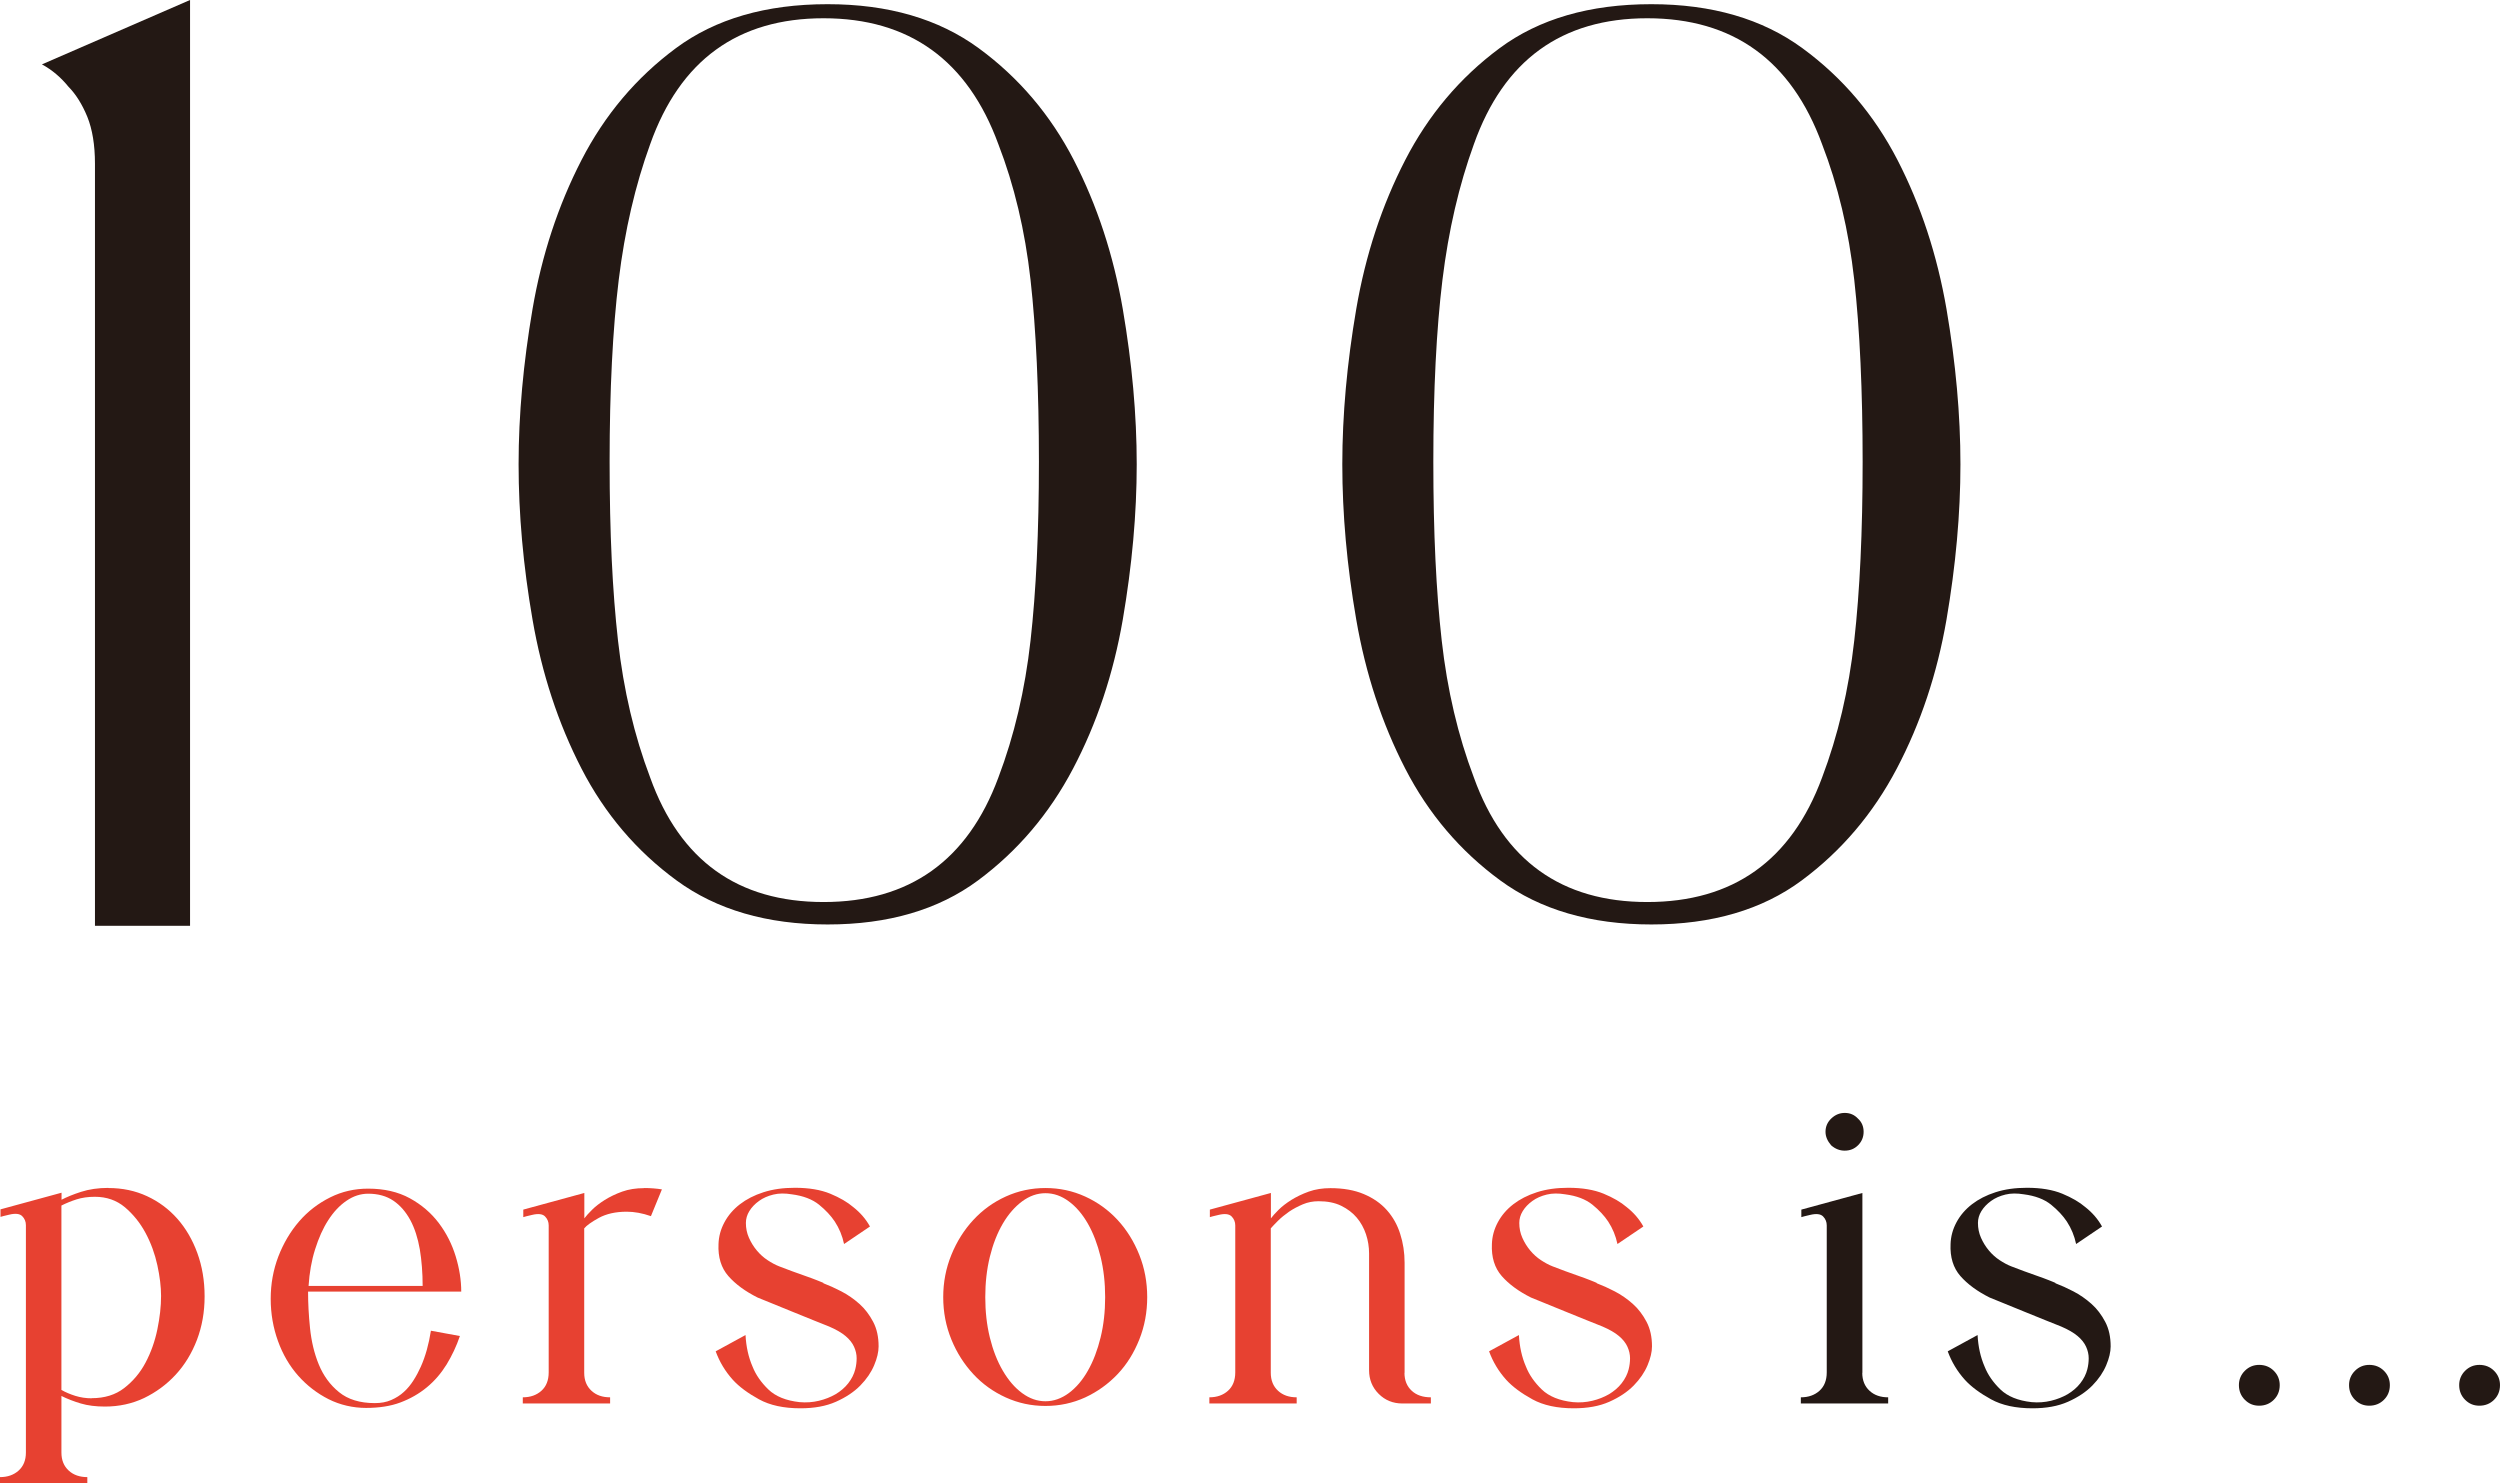
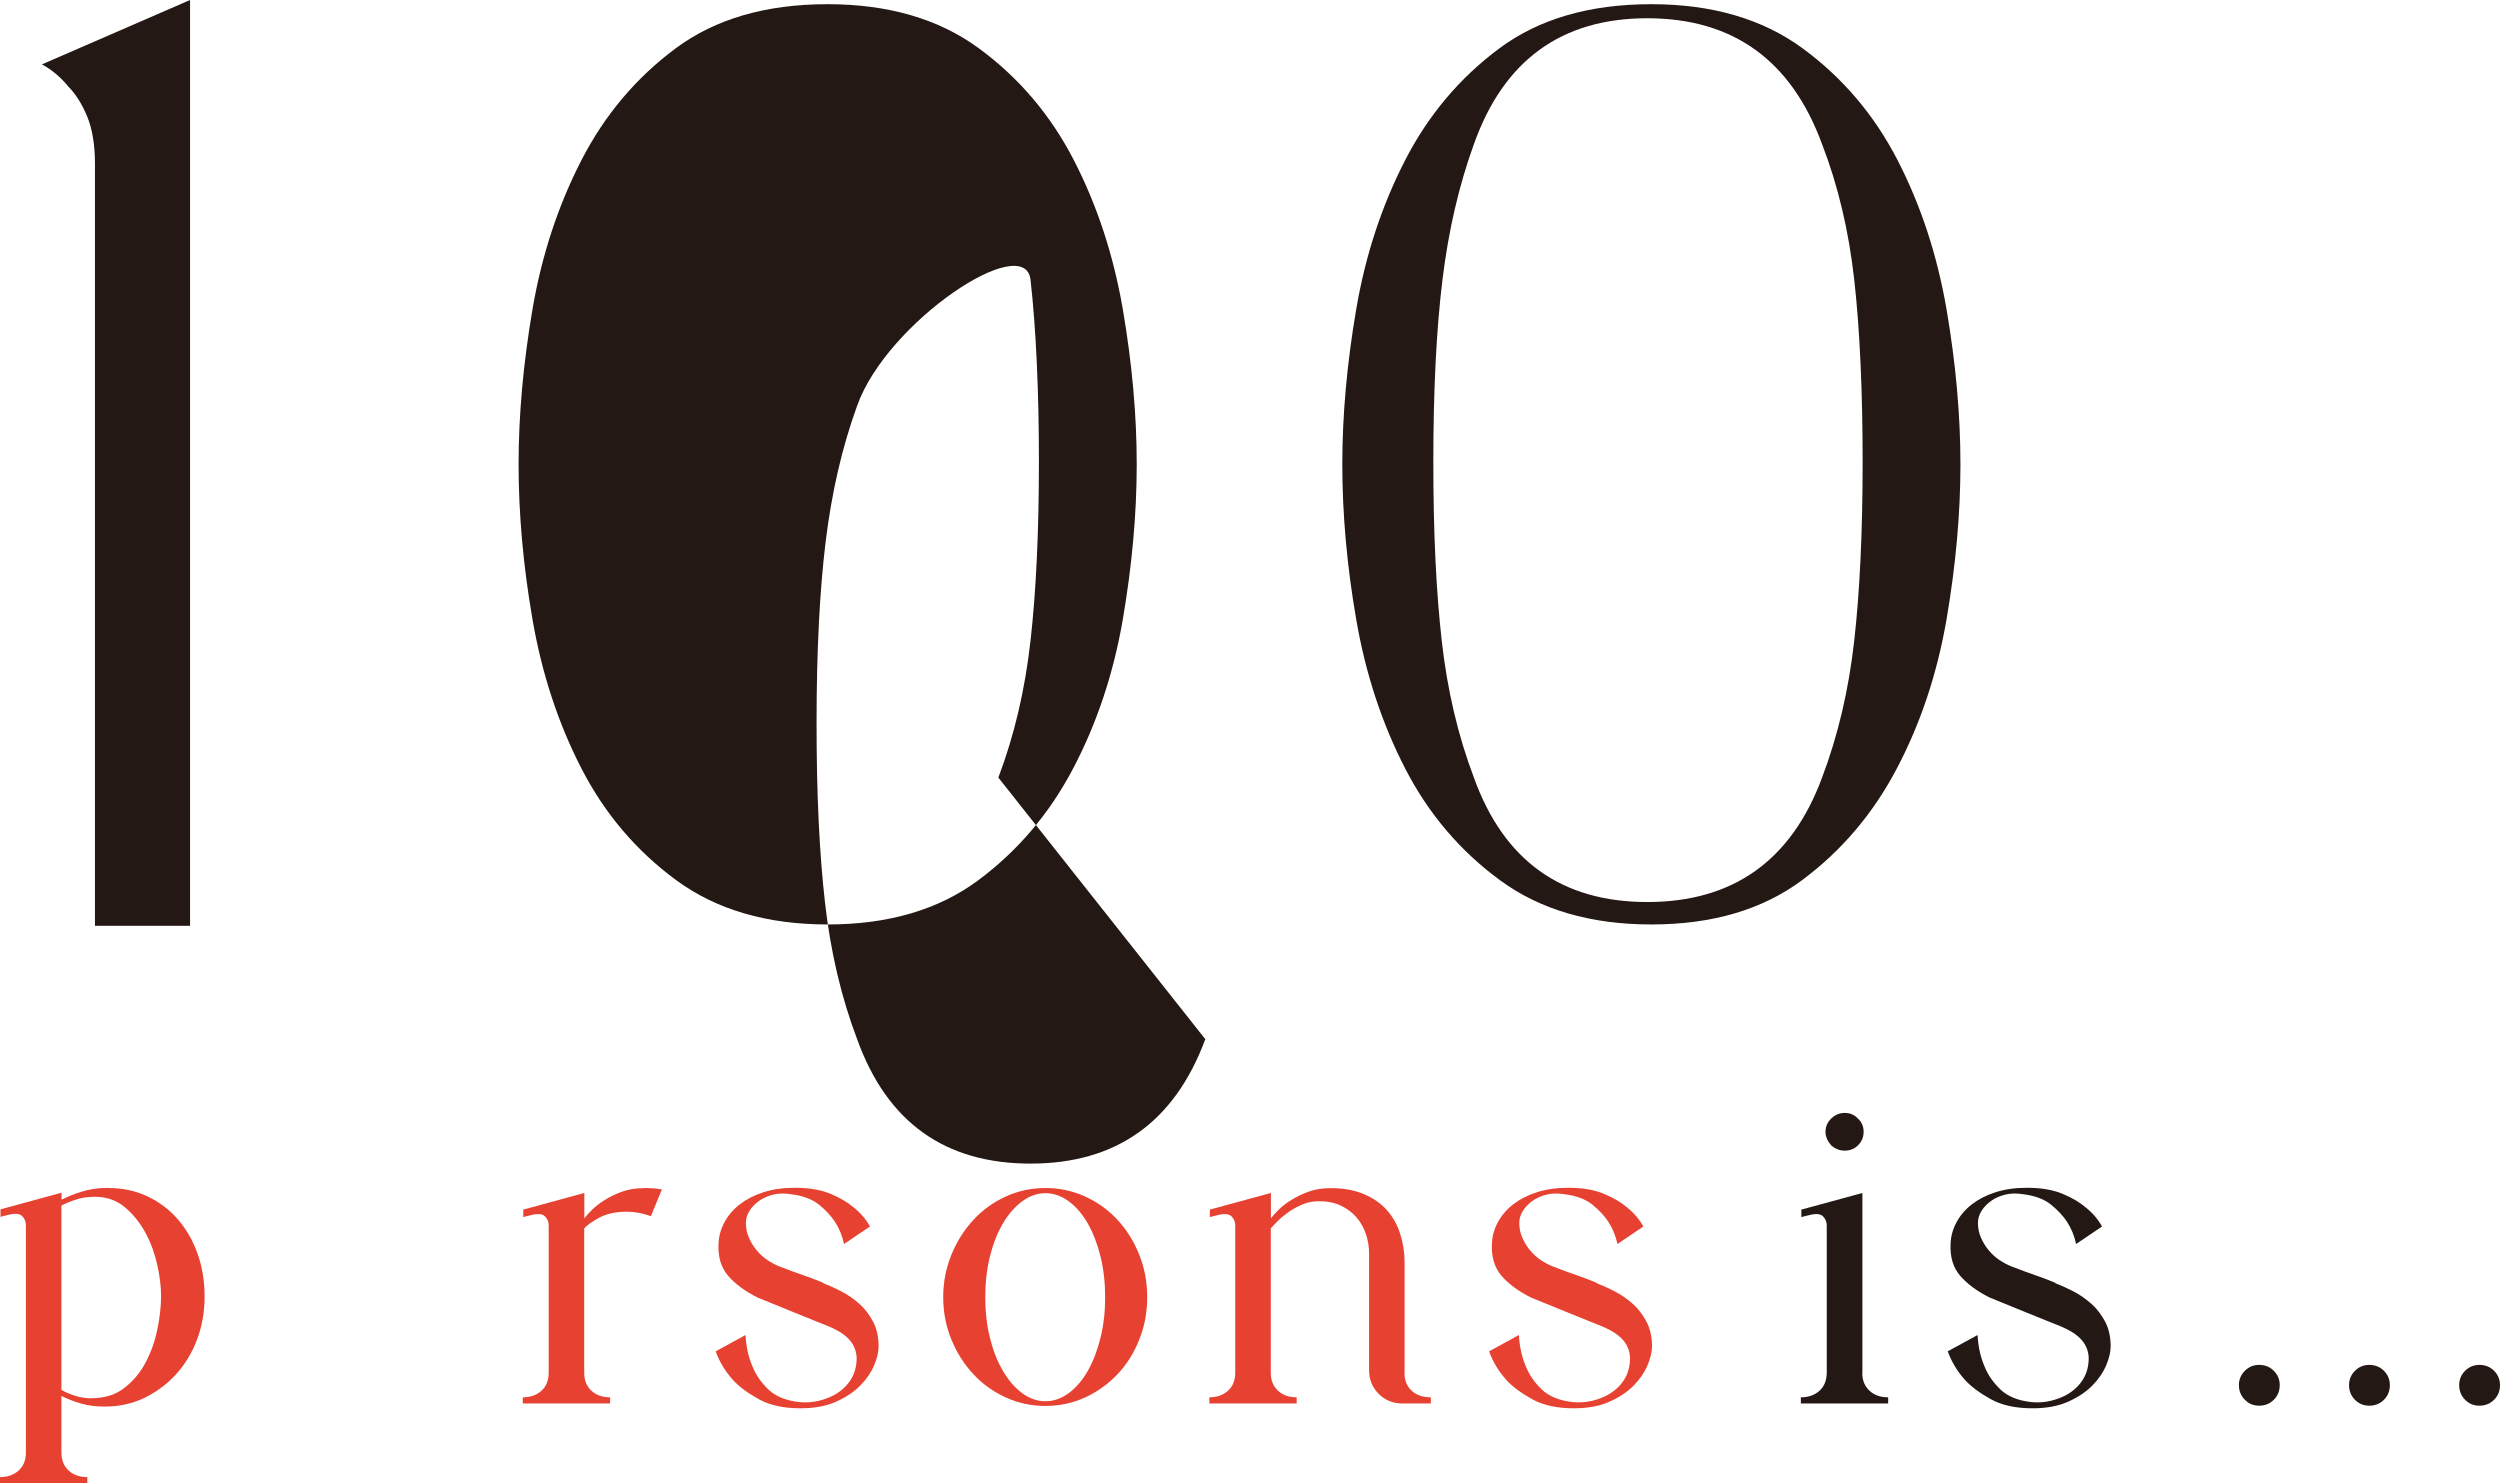
<svg xmlns="http://www.w3.org/2000/svg" id="_レイヤー_2" viewBox="0 0 202.71 120.28">
  <defs>
    <style>.cls-1{fill:#231814;}.cls-2{fill:#e74131;}</style>
  </defs>
  <g id="_レイヤー_12">
    <path class="cls-1" d="M15.41,0v75.07h-7.71V13.27c0-1.51-.21-2.78-.62-3.8-.42-1.02-.93-1.83-1.53-2.44-.61-.75-1.32-1.36-2.15-1.81L15.41,0Z" />
-     <path class="cls-1" d="M67.11.34c4.91,0,9,1.19,12.25,3.57,3.25,2.38,5.82,5.41,7.71,9.07,1.89,3.67,3.21,7.69,3.97,12.08.75,4.39,1.13,8.58,1.13,12.59s-.38,8.2-1.13,12.59c-.76,4.39-2.1,8.41-4.03,12.08-1.93,3.67-4.5,6.69-7.71,9.07-3.21,2.38-7.28,3.57-12.19,3.57s-9-1.19-12.25-3.57c-3.25-2.38-5.82-5.4-7.71-9.07-1.89-3.67-3.21-7.69-3.97-12.08-.76-4.38-1.13-8.58-1.13-12.59s.38-8.2,1.13-12.59c.75-4.38,2.08-8.41,3.97-12.08,1.89-3.67,4.44-6.69,7.65-9.07,3.21-2.38,7.31-3.57,12.3-3.57ZM80.95,63.05c1.29-3.4,2.16-7.1,2.61-11.11.45-4.01.68-8.84.68-14.51s-.23-10.73-.68-14.74c-.45-4.01-1.32-7.67-2.61-11-2.49-6.8-7.22-10.21-14.17-10.21s-11.64,3.4-14.06,10.21c-1.21,3.33-2.06,6.99-2.55,11-.49,4.01-.74,8.92-.74,14.74s.23,10.51.68,14.51c.45,4.01,1.32,7.71,2.61,11.11,2.42,6.73,7.11,10.09,14.06,10.09s11.68-3.36,14.17-10.09Z" />
+     <path class="cls-1" d="M67.11.34c4.91,0,9,1.19,12.25,3.57,3.25,2.38,5.82,5.41,7.71,9.07,1.89,3.67,3.21,7.69,3.97,12.08.75,4.39,1.13,8.58,1.13,12.59s-.38,8.2-1.13,12.59c-.76,4.39-2.1,8.41-4.03,12.08-1.93,3.67-4.5,6.69-7.71,9.07-3.21,2.38-7.28,3.57-12.19,3.57s-9-1.19-12.25-3.57c-3.25-2.38-5.82-5.4-7.71-9.07-1.89-3.67-3.21-7.69-3.97-12.08-.76-4.38-1.13-8.58-1.13-12.59s.38-8.2,1.13-12.59c.75-4.38,2.08-8.41,3.97-12.08,1.89-3.67,4.44-6.69,7.65-9.07,3.21-2.38,7.31-3.57,12.3-3.57ZM80.95,63.05c1.29-3.4,2.16-7.1,2.61-11.11.45-4.01.68-8.84.68-14.51s-.23-10.73-.68-14.74s-11.64,3.4-14.06,10.21c-1.21,3.33-2.06,6.99-2.55,11-.49,4.01-.74,8.92-.74,14.74s.23,10.51.68,14.51c.45,4.01,1.32,7.71,2.61,11.11,2.42,6.73,7.11,10.09,14.06,10.09s11.68-3.36,14.17-10.09Z" />
    <path class="cls-1" d="M133.9.34c4.91,0,9,1.19,12.25,3.57,3.25,2.38,5.82,5.41,7.71,9.07,1.89,3.67,3.21,7.69,3.97,12.08.75,4.39,1.13,8.58,1.13,12.59s-.38,8.2-1.13,12.59c-.76,4.39-2.1,8.41-4.03,12.08-1.93,3.67-4.5,6.69-7.71,9.07-3.21,2.38-7.28,3.57-12.19,3.57s-9-1.19-12.25-3.57c-3.25-2.38-5.82-5.4-7.71-9.07-1.89-3.67-3.21-7.69-3.97-12.08-.76-4.38-1.13-8.58-1.13-12.59s.38-8.2,1.13-12.59c.75-4.38,2.08-8.41,3.97-12.08,1.89-3.67,4.44-6.69,7.65-9.07,3.21-2.38,7.31-3.57,12.3-3.57ZM147.74,63.05c1.29-3.4,2.16-7.1,2.61-11.11.45-4.01.68-8.84.68-14.51s-.23-10.73-.68-14.74c-.45-4.01-1.32-7.67-2.61-11-2.49-6.8-7.22-10.21-14.17-10.21s-11.64,3.4-14.06,10.21c-1.21,3.33-2.06,6.99-2.55,11-.49,4.01-.74,8.92-.74,14.74s.23,10.51.68,14.51c.45,4.01,1.32,7.71,2.61,11.11,2.42,6.73,7.11,10.09,14.06,10.09s11.68-3.36,14.17-10.09Z" />
    <path class="cls-2" d="M8.79,96.33c1.14,0,2.18.22,3.13.66.95.44,1.77,1.05,2.46,1.83.69.78,1.23,1.71,1.62,2.78.39,1.07.59,2.24.59,3.52s-.21,2.43-.62,3.52c-.42,1.09-.99,2.03-1.73,2.83-.74.8-1.59,1.42-2.56,1.89-.97.46-2.03.69-3.17.69-.74,0-1.39-.08-1.96-.25s-1.09-.37-1.57-.61v4.59c0,.62.2,1.1.59,1.46s.9.53,1.51.53v.5H0v-.5c.62,0,1.12-.18,1.51-.53s.59-.84.59-1.46v-18.44c0-.28-.1-.53-.3-.73-.2-.2-.55-.24-1.05-.12-.07.02-.23.06-.46.11-.07.02-.15.05-.25.07v-.61l4.95-1.35v.57c.4-.21.93-.43,1.58-.64s1.39-.32,2.22-.32ZM7.44,113.37c1.04,0,1.92-.27,2.63-.82s1.29-1.23,1.73-2.06c.44-.83.76-1.73.96-2.7.2-.97.3-1.87.3-2.71,0-.73-.1-1.57-.3-2.49s-.52-1.8-.96-2.62c-.44-.82-1-1.51-1.67-2.08-.68-.57-1.49-.85-2.44-.85-.55,0-1.04.07-1.48.21-.44.14-.85.31-1.23.5v14.95c.33.19.71.35,1.12.48.42.13.86.2,1.33.2Z" />
-     <path class="cls-2" d="M30.39,113.77c.5,0,.94-.08,1.33-.25.39-.17.74-.39,1.03-.66.3-.27.56-.59.78-.94.23-.36.42-.72.59-1.1.38-.85.65-1.83.82-2.92l2.35.43c-.28.83-.65,1.6-1.08,2.31-.44.71-.97,1.33-1.6,1.85-.63.52-1.35.93-2.15,1.23s-1.73.44-2.78.44-2.11-.24-3.04-.71-1.76-1.11-2.46-1.9c-.7-.79-1.25-1.73-1.64-2.81-.39-1.08-.59-2.22-.59-3.43s.21-2.35.62-3.43c.42-1.08.98-2.03,1.69-2.85s1.55-1.46,2.51-1.94,1.99-.71,3.08-.71c1.3,0,2.43.26,3.38.78.95.52,1.73,1.19,2.35,2.01.62.82,1.07,1.72,1.37,2.7.3.98.45,1.94.45,2.86h-12.42c0,.93.05,1.92.16,2.97.11,1.06.34,2.04.71,2.94.37.9.91,1.65,1.64,2.24.72.59,1.69.89,2.9.89ZM29.86,96.79c-.62,0-1.21.19-1.76.57-.56.38-1.05.9-1.48,1.57-.43.66-.78,1.45-1.07,2.37-.29.91-.46,1.9-.53,2.97h9.25c0-1.07-.08-2.06-.23-2.97-.16-.91-.41-1.7-.77-2.37-.36-.66-.81-1.19-1.37-1.57-.56-.38-1.24-.57-2.05-.57Z" />
    <path class="cls-2" d="M52.21,96.33c.54,0,1.03.04,1.46.11l-.89,2.17c-.69-.24-1.34-.36-1.96-.36-.9,0-1.65.17-2.26.5-.6.33-1,.62-1.19.85v11.71c0,.62.2,1.1.59,1.46.39.36.89.53,1.51.53v.5h-7.08v-.5c.62,0,1.12-.18,1.51-.53s.59-.85.59-1.49v-11.92c0-.28-.1-.53-.3-.73s-.55-.24-1.05-.12c-.07.02-.23.06-.46.11-.07.02-.16.05-.25.07v-.61l4.95-1.35v2.06c.14-.19.35-.42.62-.69.27-.27.62-.54,1.03-.8.42-.26.89-.49,1.42-.68.53-.19,1.12-.28,1.76-.28Z" />
    <path class="cls-2" d="M66.76,104.05c.45.17.94.39,1.46.66.52.27,1.01.61,1.46,1.01.45.4.82.89,1.12,1.46.3.57.44,1.23.44,1.99,0,.45-.12.96-.36,1.53-.24.57-.61,1.12-1.12,1.64-.51.52-1.17.96-1.98,1.32s-1.77.53-2.88.53c-1.35,0-2.47-.24-3.36-.73-.89-.49-1.6-1.01-2.12-1.58-.62-.69-1.08-1.46-1.39-2.31l2.42-1.32c.05.95.24,1.8.57,2.56.26.66.69,1.28,1.28,1.85.59.57,1.44.91,2.53,1.03.55.05,1.07.01,1.57-.11.5-.12.95-.3,1.35-.53.4-.24.75-.53,1.03-.89.28-.36.47-.74.57-1.14.07-.28.11-.58.11-.89s-.07-.62-.21-.93c-.14-.31-.37-.6-.69-.87-.32-.27-.77-.53-1.33-.77-.24-.09-.65-.26-1.25-.5-.59-.24-1.21-.49-1.85-.75-.64-.26-1.22-.5-1.74-.71-.52-.21-.84-.34-.96-.39-1-.5-1.79-1.08-2.37-1.74-.58-.66-.85-1.53-.8-2.6.02-.62.18-1.2.48-1.76s.71-1.04,1.25-1.46c.53-.41,1.17-.74,1.92-.98.75-.24,1.59-.36,2.54-.36,1.14,0,2.09.16,2.87.48.77.32,1.39.68,1.87,1.09.57.45,1.02.97,1.35,1.57l-2.1,1.42c-.14-.66-.39-1.27-.75-1.82-.31-.47-.74-.93-1.28-1.37-.55-.44-1.28-.72-2.21-.84-.55-.09-1.04-.09-1.49.02-.45.11-.84.28-1.17.52s-.59.51-.78.82c-.19.31-.28.63-.28.96,0,.43.08.83.25,1.21.17.38.38.72.64,1.03.26.31.55.57.87.78.32.21.63.38.94.5.31.12.65.25,1.03.39.38.14.74.27,1.09.39.34.12.65.23.92.34.27.11.46.18.55.23Z" />
    <path class="cls-2" d="M84.77,96.33c1.14,0,2.21.23,3.22.69,1.01.46,1.89,1.1,2.63,1.9s1.33,1.75,1.76,2.83c.43,1.08.64,2.22.64,3.43s-.21,2.35-.64,3.43c-.43,1.08-1.01,2.02-1.76,2.81s-1.62,1.42-2.63,1.89c-1.01.46-2.08.69-3.22.69s-2.21-.23-3.22-.69c-1.01-.46-1.89-1.09-2.63-1.89s-1.34-1.73-1.78-2.81c-.44-1.08-.66-2.22-.66-3.43s.22-2.35.66-3.43c.44-1.08,1.03-2.02,1.78-2.83s1.62-1.44,2.63-1.9c1.01-.46,2.08-.69,3.22-.69ZM84.77,113.62c.66,0,1.29-.22,1.89-.66.59-.44,1.11-1.04,1.55-1.82.44-.77.78-1.67,1.03-2.69.25-1.02.37-2.11.37-3.27s-.12-2.25-.37-3.27c-.25-1.02-.59-1.92-1.03-2.69-.44-.77-.96-1.38-1.55-1.81-.59-.44-1.22-.66-1.89-.66s-1.29.22-1.89.66c-.59.44-1.12,1.04-1.57,1.81-.45.77-.8,1.67-1.05,2.69-.25,1.02-.37,2.11-.37,3.27s.12,2.25.37,3.27c.25,1.02.6,1.92,1.05,2.69.45.77.97,1.38,1.57,1.82s1.22.66,1.89.66Z" />
    <path class="cls-2" d="M113.88,111.31c0,.62.2,1.1.59,1.46s.91.53,1.55.53v.5h-2.31c-.76,0-1.4-.26-1.92-.78-.52-.52-.78-1.16-.78-1.92v-9.47c0-.52-.08-1.04-.25-1.55s-.42-.96-.75-1.35-.75-.71-1.26-.96c-.51-.25-1.12-.37-1.83-.37-.45,0-.88.08-1.28.25-.4.17-.78.37-1.12.6-.34.24-.64.48-.89.73-.25.25-.45.46-.59.62v11.71c0,.62.2,1.1.59,1.46.39.36.89.53,1.51.53v.5h-7.08v-.5c.62,0,1.12-.18,1.51-.53s.59-.85.59-1.49v-11.92c0-.28-.1-.53-.3-.73s-.55-.24-1.05-.12c-.07.02-.23.06-.46.11-.07.02-.16.05-.25.07v-.61l4.95-1.35v2.06c.14-.19.35-.42.62-.69.27-.27.62-.54,1.03-.8.42-.26.89-.49,1.42-.68.53-.19,1.12-.28,1.76-.28,1.04,0,1.94.16,2.7.48s1.38.75,1.87,1.3c.49.55.85,1.19,1.08,1.92.24.74.36,1.52.36,2.35v8.93Z" />
    <path class="cls-2" d="M129.47,104.05c.45.17.94.39,1.46.66.52.27,1.01.61,1.46,1.01.45.4.82.89,1.12,1.46.3.57.44,1.23.44,1.99,0,.45-.12.96-.36,1.53-.24.57-.61,1.12-1.12,1.64-.51.52-1.17.96-1.98,1.32s-1.77.53-2.88.53c-1.35,0-2.47-.24-3.36-.73-.89-.49-1.6-1.01-2.12-1.58-.62-.69-1.08-1.46-1.39-2.31l2.42-1.32c.05.95.24,1.8.57,2.56.26.66.69,1.28,1.28,1.85.59.57,1.44.91,2.53,1.03.55.05,1.07.01,1.57-.11.5-.12.95-.3,1.35-.53.4-.24.75-.53,1.03-.89.28-.36.47-.74.57-1.14.07-.28.11-.58.11-.89s-.07-.62-.21-.93c-.14-.31-.37-.6-.69-.87-.32-.27-.77-.53-1.33-.77-.24-.09-.65-.26-1.25-.5-.59-.24-1.21-.49-1.85-.75-.64-.26-1.22-.5-1.74-.71-.52-.21-.84-.34-.96-.39-1-.5-1.79-1.08-2.37-1.74-.58-.66-.85-1.53-.8-2.6.02-.62.18-1.2.48-1.76s.71-1.04,1.25-1.46c.53-.41,1.17-.74,1.92-.98.75-.24,1.59-.36,2.54-.36,1.14,0,2.09.16,2.87.48.77.32,1.39.68,1.87,1.09.57.45,1.02.97,1.35,1.57l-2.1,1.42c-.14-.66-.39-1.27-.75-1.82-.31-.47-.74-.93-1.28-1.37-.55-.44-1.28-.72-2.21-.84-.55-.09-1.04-.09-1.49.02-.45.11-.84.28-1.17.52s-.59.51-.78.82c-.19.31-.28.63-.28.96,0,.43.08.83.25,1.21.17.38.38.72.64,1.03.26.31.55.57.87.78.32.21.63.38.94.5.31.12.65.25,1.03.39.38.14.74.27,1.09.39.34.12.65.23.92.34.27.11.46.18.55.23Z" />
    <path class="cls-1" d="M151,111.31c0,.62.2,1.1.59,1.46.39.36.89.53,1.51.53v.5h-7.08v-.5c.62,0,1.12-.18,1.51-.53s.59-.85.59-1.49v-11.92c0-.28-.1-.53-.3-.73s-.55-.24-1.05-.12c-.07.02-.23.06-.46.11-.07.02-.16.05-.25.07v-.61l4.95-1.35v14.59ZM149.58,93.3c-.4,0-.77-.14-1.1-.43-.31-.36-.46-.72-.46-1.1,0-.43.16-.79.48-1.09.32-.3.68-.44,1.08-.44.43,0,.78.15,1.07.46.31.28.46.64.46,1.07s-.15.79-.45,1.09c-.3.3-.66.44-1.09.44Z" />
    <path class="cls-1" d="M166.66,104.05c.45.17.94.39,1.46.66.52.27,1.01.61,1.46,1.01.45.4.82.89,1.12,1.46.3.57.44,1.23.44,1.99,0,.45-.12.96-.36,1.53-.24.57-.61,1.12-1.12,1.64-.51.52-1.17.96-1.98,1.32s-1.77.53-2.88.53c-1.35,0-2.47-.24-3.36-.73-.89-.49-1.6-1.01-2.12-1.58-.62-.69-1.08-1.46-1.39-2.31l2.42-1.32c.05.95.24,1.8.57,2.56.26.66.69,1.28,1.28,1.85.59.57,1.44.91,2.53,1.03.55.05,1.07.01,1.57-.11.5-.12.95-.3,1.35-.53.4-.24.75-.53,1.03-.89.28-.36.47-.74.57-1.14.07-.28.11-.58.11-.89s-.07-.62-.21-.93c-.14-.31-.37-.6-.69-.87-.32-.27-.77-.53-1.33-.77-.24-.09-.65-.26-1.25-.5-.59-.24-1.21-.49-1.85-.75-.64-.26-1.22-.5-1.74-.71-.52-.21-.84-.34-.96-.39-1-.5-1.79-1.08-2.37-1.74-.58-.66-.85-1.53-.8-2.6.02-.62.18-1.2.48-1.76s.71-1.04,1.25-1.46c.53-.41,1.17-.74,1.92-.98.75-.24,1.59-.36,2.54-.36,1.14,0,2.09.16,2.87.48.77.32,1.39.68,1.87,1.09.57.45,1.02.97,1.35,1.57l-2.1,1.42c-.14-.66-.39-1.27-.75-1.82-.31-.47-.74-.93-1.28-1.37-.55-.44-1.28-.72-2.21-.84-.55-.09-1.04-.09-1.49.02-.45.11-.84.28-1.17.52s-.59.51-.78.82c-.19.31-.28.63-.28.96,0,.43.08.83.25,1.21.17.38.38.72.64,1.03.26.31.55.57.87.78.32.21.63.38.94.5.31.12.65.25,1.03.39.38.14.74.27,1.09.39.34.12.65.23.92.34.27.11.46.18.55.23Z" />
    <path class="cls-1" d="M183.18,110.67c.47,0,.87.16,1.19.48s.48.71.48,1.16c0,.48-.16.87-.48,1.19s-.72.48-1.19.48-.84-.16-1.16-.48-.48-.72-.48-1.19c0-.45.16-.84.48-1.16s.71-.48,1.16-.48Z" />
    <path class="cls-1" d="M192.11,110.67c.47,0,.87.16,1.19.48s.48.71.48,1.16c0,.48-.16.87-.48,1.19s-.72.48-1.19.48-.84-.16-1.16-.48-.48-.72-.48-1.19c0-.45.16-.84.48-1.16s.71-.48,1.16-.48Z" />
    <path class="cls-1" d="M201.04,110.67c.47,0,.87.16,1.19.48s.48.71.48,1.16c0,.48-.16.87-.48,1.19s-.72.48-1.19.48-.84-.16-1.16-.48-.48-.72-.48-1.19c0-.45.16-.84.48-1.16s.71-.48,1.16-.48Z" />
  </g>
</svg>